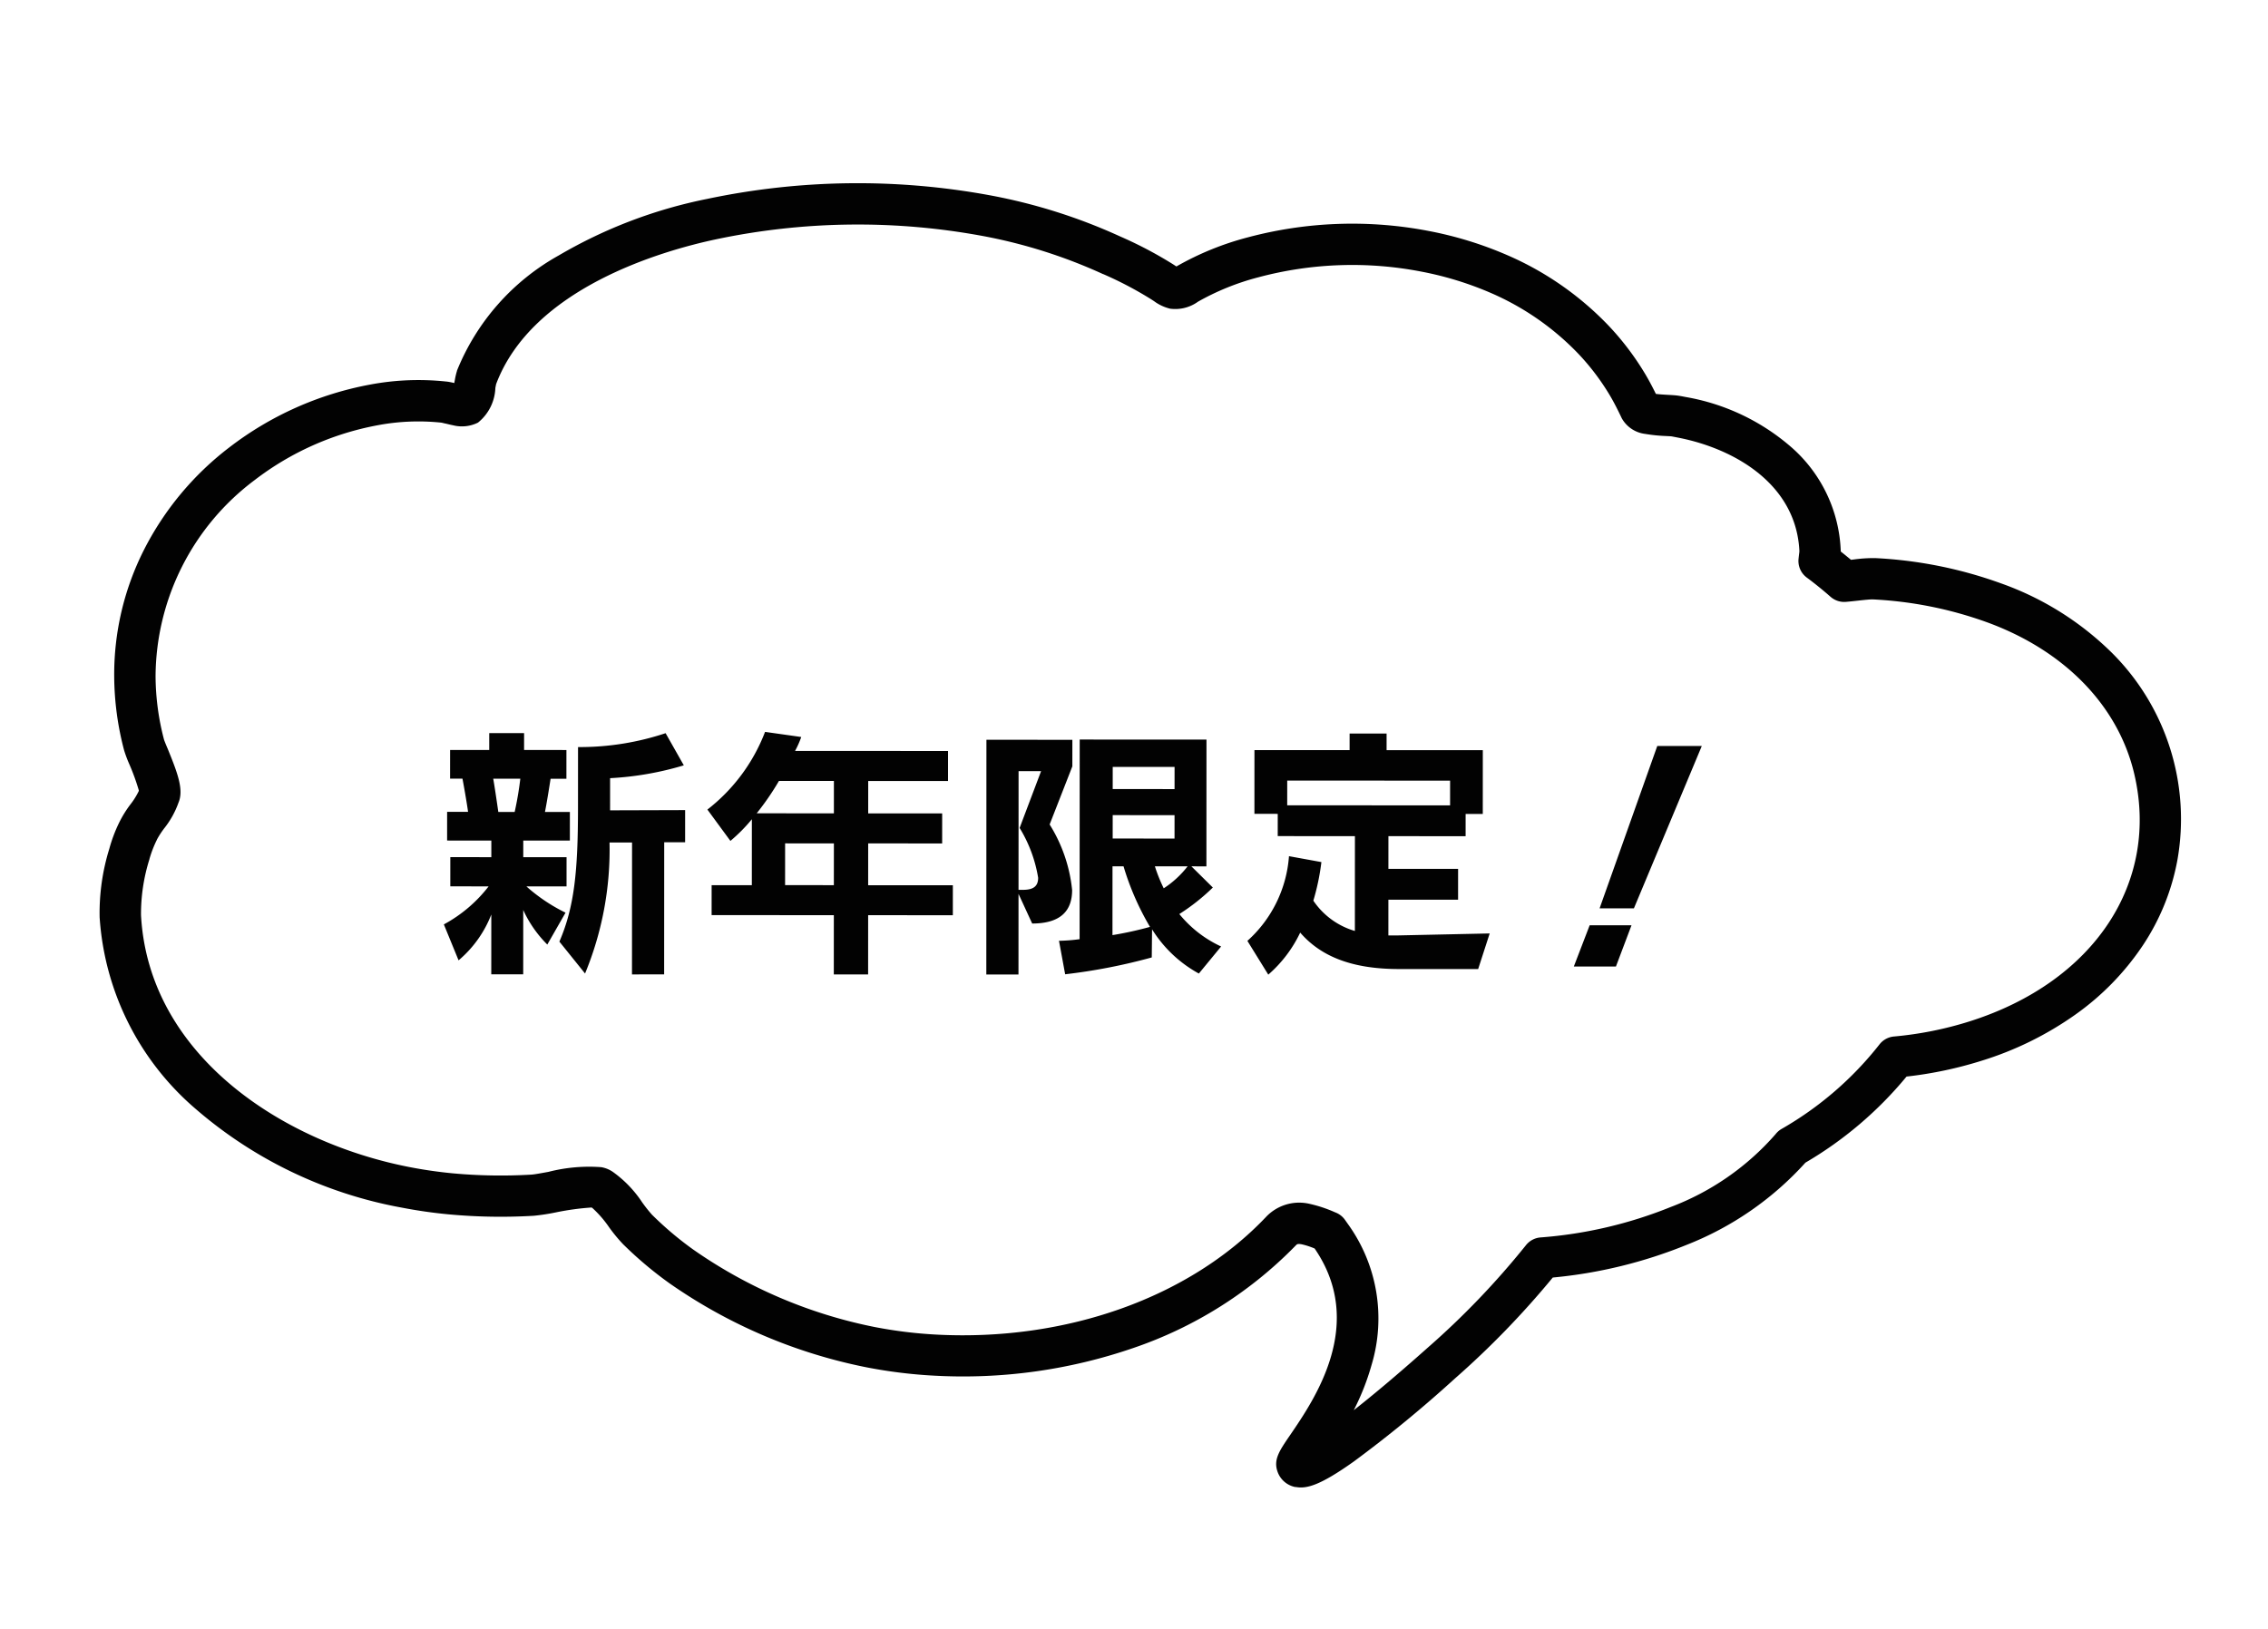
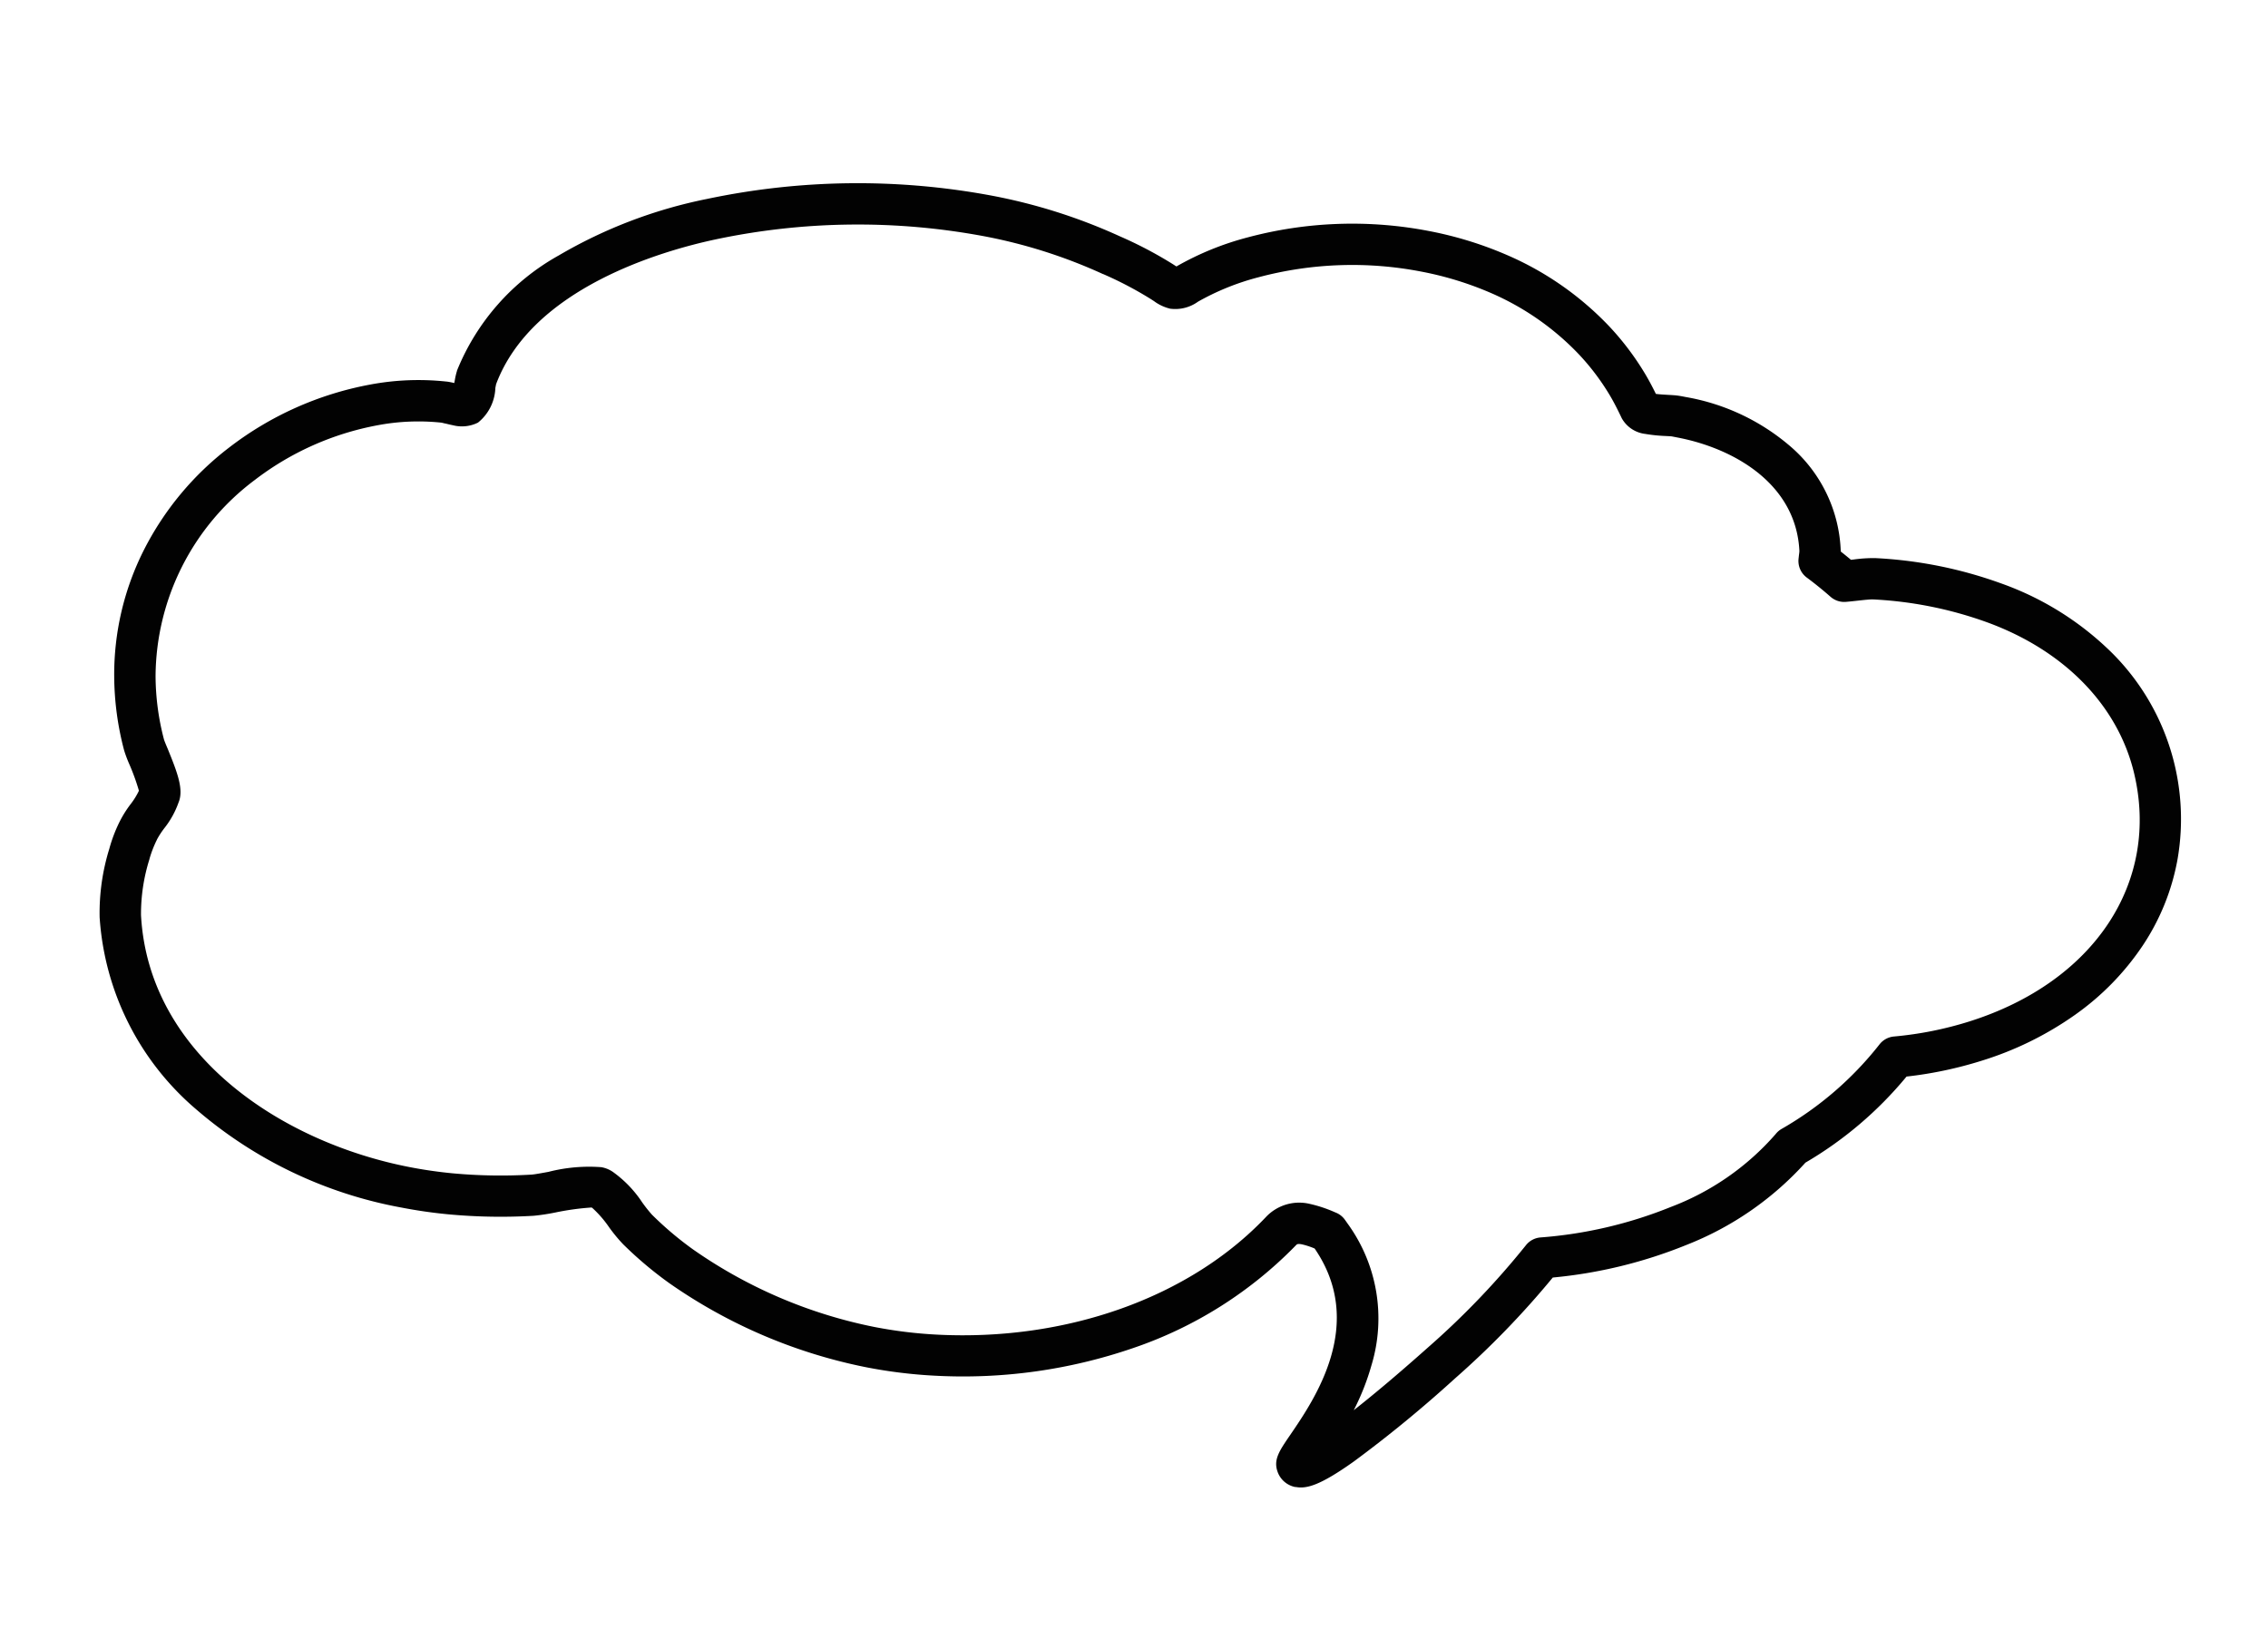
<svg xmlns="http://www.w3.org/2000/svg" width="109.811" height="78.908" viewBox="0 0 109.811 78.908">
  <defs>
    <style>.a{fill:#fff;}.b{fill:#020202;}.c{filter:url(#a);}</style>
    <filter id="a" x="12.545" y="26.494" width="79.009" height="29.765" filterUnits="userSpaceOnUse">
      <feOffset dy="3" input="SourceAlpha" />
      <feGaussianBlur stdDeviation="3" result="b" />
      <feFlood flood-opacity="0.161" />
      <feComposite operator="in" in2="b" />
      <feComposite in="SourceGraphic" />
    </filter>
  </defs>
  <g transform="translate(51.26 -589.38) rotate(11)">
-     <path class="a" d="M62.761,58.869c-.256-.457,4.163-6.687-.512-11.207l-.167-.161c-.891-.175-1.754-.363-2.249.416-3.168,4.974-9,8.2-15.277,9.082a23.823,23.823,0,0,1-12.892-1.874,17.258,17.258,0,0,1-2.418-1.349c-.552-.366-1.423-1.375-2.067-1.565-.381-.328-2.606.743-3.238.9a26.211,26.211,0,0,1-3.93.7C11.866,54.6,3.586,50.924,1.764,43.66a9.61,9.61,0,0,1-.143-3.04,6.287,6.287,0,0,1,.2-1.174,11.456,11.456,0,0,0,.662-1.881c.165-.374-1-1.913-1.174-2.262A13.3,13.3,0,0,1,.241,32.12a12.877,12.877,0,0,1,3.132-11.1,15.011,15.011,0,0,1,5.7-4,11.575,11.575,0,0,1,3.321-.79,2.377,2.377,0,0,1,.358,0,1.342,1.342,0,0,0,.8-.1c.223-.193.138-1.133.168-1.359.734-4.509,5.237-7.81,9.7-9.711,5.866-2.495,13.155-3.521,19.355-1.979a18.722,18.722,0,0,1,2.634.792c.638.251.688.348,1.239-.135a13.1,13.1,0,0,1,2.863-1.864A18.4,18.4,0,0,1,61.373.4a13.954,13.954,0,0,1,5.139,2.285,12.474,12.474,0,0,1,2,1.809c.294.333.563.682.825,1.038.191.263,1.392,0,1.711-.01,3.863-.106,7.319,1.648,8.131,5.077.018.076.024.265.044.479q.707.338,1.38.733c.516-.146,1.089-.351,1.388-.393a19.864,19.864,0,0,1,5.924.033c4.156.657,7.568,2.927,9.138,6.365,2.524,5.521-.075,11.45-5.959,14.643a18.285,18.285,0,0,1-3.642,1.493,17.46,17.46,0,0,1-4.119,5.232,13.824,13.824,0,0,1-4.643,4.8,22.065,22.065,0,0,1-6.2,2.782,39.952,39.952,0,0,1-3.828,5.944c-3.4,4.463-5.235,6.227-5.771,6.227A.145.145,0,0,1,62.761,58.869Z" transform="translate(74.557 587.113)" />
+     <path class="a" d="M62.761,58.869c-.256-.457,4.163-6.687-.512-11.207l-.167-.161c-.891-.175-1.754-.363-2.249.416-3.168,4.974-9,8.2-15.277,9.082a23.823,23.823,0,0,1-12.892-1.874,17.258,17.258,0,0,1-2.418-1.349c-.552-.366-1.423-1.375-2.067-1.565-.381-.328-2.606.743-3.238.9a26.211,26.211,0,0,1-3.93.7C11.866,54.6,3.586,50.924,1.764,43.66a9.61,9.61,0,0,1-.143-3.04,6.287,6.287,0,0,1,.2-1.174,11.456,11.456,0,0,0,.662-1.881c.165-.374-1-1.913-1.174-2.262A13.3,13.3,0,0,1,.241,32.12a12.877,12.877,0,0,1,3.132-11.1,15.011,15.011,0,0,1,5.7-4,11.575,11.575,0,0,1,3.321-.79,2.377,2.377,0,0,1,.358,0,1.342,1.342,0,0,0,.8-.1c.223-.193.138-1.133.168-1.359.734-4.509,5.237-7.81,9.7-9.711,5.866-2.495,13.155-3.521,19.355-1.979a18.722,18.722,0,0,1,2.634.792c.638.251.688.348,1.239-.135a13.1,13.1,0,0,1,2.863-1.864A18.4,18.4,0,0,1,61.373.4a13.954,13.954,0,0,1,5.139,2.285,12.474,12.474,0,0,1,2,1.809c.294.333.563.682.825,1.038.191.263,1.392,0,1.711-.01,3.863-.106,7.319,1.648,8.131,5.077.018.076.024.265.044.479q.707.338,1.38.733c.516-.146,1.089-.351,1.388-.393a19.864,19.864,0,0,1,5.924.033c4.156.657,7.568,2.927,9.138,6.365,2.524,5.521-.075,11.45-5.959,14.643a18.285,18.285,0,0,1-3.642,1.493,17.46,17.46,0,0,1-4.119,5.232,13.824,13.824,0,0,1-4.643,4.8,22.065,22.065,0,0,1-6.2,2.782,39.952,39.952,0,0,1-3.828,5.944A.145.145,0,0,1,62.761,58.869Z" transform="translate(74.557 587.113)" />
    <path class="b" d="M62.9,59.943a1.141,1.141,0,0,1-1.008-.583c-.3-.528-.094-1,.274-1.85.84-1.947,2.582-5.989-.564-9.085a3.707,3.707,0,0,0-.639-.08c-.216,0-.24.038-.284.107a19.962,19.962,0,0,1-6.813,6.4,25.326,25.326,0,0,1-9.169,3.132,23.616,23.616,0,0,1-3.28.229A25.233,25.233,0,0,1,31.263,56.04a18.461,18.461,0,0,1-2.56-1.425l-.01-.007a7.672,7.672,0,0,1-.825-.68,5.281,5.281,0,0,0-.973-.76l-.038-.012a12.8,12.8,0,0,0-1.656.564,10.188,10.188,0,0,1-1.014.363,27.277,27.277,0,0,1-4.08.721c-.756.074-1.523.111-2.282.111a20.986,20.986,0,0,1-10.7-2.791A13.362,13.362,0,0,1,.794,43.9a10.511,10.511,0,0,1-.172-3.342,7.2,7.2,0,0,1,.231-1.35,5.362,5.362,0,0,1,.365-.959,3.521,3.521,0,0,0,.269-.7q0-.018,0-.036A10.737,10.737,0,0,0,.8,36.365a6.256,6.256,0,0,1-.384-.624A14.288,14.288,0,0,1-.739,32.315,13.365,13.365,0,0,1-.5,26.053a14.51,14.51,0,0,1,3.123-5.691A15.955,15.955,0,0,1,8.7,16.093a12.65,12.65,0,0,1,3.589-.856,1.829,1.829,0,0,1,.21-.011c.071,0,.143,0,.214.006,0-.058,0-.109,0-.148a3.436,3.436,0,0,1,.016-.441q0-.015,0-.031A11.174,11.174,0,0,1,16.5,8.2a23.213,23.213,0,0,1,6.536-4.06A35.288,35.288,0,0,1,36.525,1.357a26.973,26.973,0,0,1,6.487.755,19.607,19.607,0,0,1,2.768.834l.179.072.033-.029A14.107,14.107,0,0,1,49.074.979,19.6,19.6,0,0,1,57.662-1a17.973,17.973,0,0,1,3.929.426A15.037,15.037,0,0,1,67.1,1.878a13.468,13.468,0,0,1,2.164,1.956c.213.241.423.5.66.812.187-.011.415-.043.606-.069s.355-.048.488-.053.243-.005.362-.005A10.511,10.511,0,0,1,76.908,5.96a7.013,7.013,0,0,1,3.246,4.411q.007.03.013.06.284.146.562.3l.125-.039a7.082,7.082,0,0,1,1-.264,20.867,20.867,0,0,1,6.221.036,14.54,14.54,0,0,1,5.949,2.3,11.364,11.364,0,0,1,4.994,9.2,11.058,11.058,0,0,1-.864,4.425,12.866,12.866,0,0,1-2.561,3.893,16.013,16.013,0,0,1-4.018,3.051,19.25,19.25,0,0,1-3.429,1.45,18.378,18.378,0,0,1-4.011,5.027,15.256,15.256,0,0,1-4.888,5.006,22.823,22.823,0,0,1-6.058,2.789,42.248,42.248,0,0,1-3.722,5.709,61.506,61.506,0,0,1-4.031,4.871c-1.387,1.458-2,1.751-2.535,1.751h0Zm-33.1-7a16.313,16.313,0,0,0,2.27,1.269,23.246,23.246,0,0,0,9.351,2.01,21.61,21.61,0,0,0,3-.21c6.241-.875,11.689-4.1,14.573-8.629a2.209,2.209,0,0,1,1.971-1.034,6.543,6.543,0,0,1,1.263.164l.051.01a1,1,0,0,1,.5.259l.172.165a7.816,7.816,0,0,1,2.431,6.511,11.761,11.761,0,0,1-.426,2.292c.738-.852,1.695-2.024,2.924-3.637a39.089,39.089,0,0,0,3.733-5.793,1,1,0,0,1,.62-.507,21,21,0,0,0,5.915-2.654,12.691,12.691,0,0,0,4.306-4.429,1,1,0,0,1,.233-.3A16.381,16.381,0,0,0,86.565,33.5a1,1,0,0,1,.612-.505,17.274,17.274,0,0,0,3.442-1.411c5.573-3.025,7.794-8.389,5.527-13.349-1.4-3.06-4.454-5.171-8.385-5.793a18.95,18.95,0,0,0-5.624-.031c-.119.017-.449.119-.69.194-.186.058-.378.118-.57.172a1,1,0,0,1-.778-.1c-.424-.248-.863-.482-1.306-.694a1,1,0,0,1-.564-.812c-.008-.084-.013-.164-.019-.236,0-.045-.008-.1-.011-.137-.766-3.153-4.021-4.278-6.819-4.278-.1,0-.2,0-.3,0-.046,0-.182.022-.282.035a7.735,7.735,0,0,1-1.009.092,1.505,1.505,0,0,1-1.26-.526c-.295-.4-.531-.7-.767-.966a11.465,11.465,0,0,0-1.843-1.664,13.021,13.021,0,0,0-4.769-2.118A15.969,15.969,0,0,0,57.662,1a17.586,17.586,0,0,0-7.707,1.775A12.116,12.116,0,0,0,47.31,4.493a1.881,1.881,0,0,1-1.258.59,2.153,2.153,0,0,1-.845-.213l-.16-.064a17.68,17.68,0,0,0-2.494-.748l-.015,0a24.968,24.968,0,0,0-6.012-.7,33.243,33.243,0,0,0-12.71,2.627C21.35,7.032,15.538,10,14.712,14.9c0,.042,0,.123,0,.185a2.253,2.253,0,0,1-.506,1.809,1.744,1.744,0,0,1-1.167.356c-.119,0-.233-.005-.34-.011l-.049,0c-.06,0-.117-.006-.152-.006h0l-.028,0a10.617,10.617,0,0,0-3.031.722,13.947,13.947,0,0,0-5.313,3.73,11.952,11.952,0,0,0-2.9,10.243,12.282,12.282,0,0,0,.988,2.937c.034.063.164.26.259.4.7,1.071,1.152,1.8,1.01,2.466a4.29,4.29,0,0,1-.441,1.35,4.232,4.232,0,0,0-.24.594l0,.01a5.5,5.5,0,0,0-.177.979q0,.014,0,.027a8.822,8.822,0,0,0,.116,2.725c1.646,6.563,8.766,9.5,15.092,9.5.694,0,1.4-.034,2.088-.1a25.27,25.27,0,0,0,3.779-.669c.129-.033.476-.168.781-.288a7.923,7.923,0,0,1,2.467-.71,1.415,1.415,0,0,1,.667.152,5.591,5.591,0,0,1,1.6,1.142A6.959,6.959,0,0,0,29.794,52.939Z" transform="translate(74.557 587.113)" />
    <g class="c" transform="matrix(0.98, -0.19, 0.19, 0.98, 62.14, 588.33)">
-       <path class="b" d="M11.336.975V-5.434H12.35v-1.56l-3.64.013v-1.56a15.161,15.161,0,0,0,3.575-.624l-.884-1.56a13.159,13.159,0,0,1-4.147.676h-.1v2.925c0,3.068-.169,4.823-.9,6.513L7.5.936A15.742,15.742,0,0,0,8.684-5.421H9.776v6.4ZM4.5.975v-3.12A5.706,5.706,0,0,0,5.668-.468l.884-1.547a8.384,8.384,0,0,1-1.9-1.274H6.6V-4.706H4.5v-.806H6.76V-6.9H5.551c.1-.494.234-1.365.273-1.612h.767V-9.906H4.537v-.819H2.847v.819H.949v1.391h.6c.052.26.208,1.144.273,1.612H.806v1.391H2.951v.806H.962v1.417H2.821A6.861,6.861,0,0,1,.65-1.443L1.365.3A5.529,5.529,0,0,0,2.951-1.924v2.9ZM3.289-6.9c-.065-.455-.182-1.248-.247-1.612H4.355A16.085,16.085,0,0,1,4.082-6.9ZM25.337-1.9V-3.354H21.229V-5.382h3.588V-6.838H21.229V-8.411H25.1V-9.867H17.68a4.478,4.478,0,0,0,.3-.676l-1.755-.247a8.709,8.709,0,0,1-2.795,3.77L14.547-5.5a7.989,7.989,0,0,0,1.04-1.053v3.2h-1.95V-1.9h5.928V.975h1.664V-1.9Zm-5.772-4.94H15.821A12.957,12.957,0,0,0,16.9-8.411h2.665Zm0,3.484H17.2V-5.382h2.366ZM38.35-.39a5.67,5.67,0,0,1-2.028-1.573A10,10,0,0,0,37.947-3.25l-1.04-1.027h.728v-6.149H31.486V-.741a8.221,8.221,0,0,1-1,.078l.3,1.625a27.837,27.837,0,0,0,4.2-.819L35-1.222A6.141,6.141,0,0,0,37.271.923ZM28.522.975V-2.938L29.185-1.5c1.469,0,1.937-.7,1.937-1.625A7.394,7.394,0,0,0,30.03-6.305l1.1-2.821v-1.287H26.962V.975Zm7.566-9h-3V-9.1h3Zm0,2.4h-3V-6.76h3ZM28.522-3.133V-8.892h1.092l-1.04,2.756a6.678,6.678,0,0,1,.9,2.418c0,.455-.286.585-.754.585Zm8.2-1.144a4.709,4.709,0,0,1-1.157,1.066,7.612,7.612,0,0,1-.429-1.066Zm-3.107,0A13.136,13.136,0,0,0,34.9-1.339a17.473,17.473,0,0,1-1.82.4V-4.277ZM50.817.7l.559-1.729-4.537.1h-.377V-2.665h3.38V-4.16h-3.38V-5.746h3.744V-6.825h.832V-9.919H46.371v-.806H44.577v.806H39.962v3.094h1.131v1.079h3.744v4.6a3.67,3.67,0,0,1-2.015-1.469,11.255,11.255,0,0,0,.39-1.872l-1.573-.286A6.108,6.108,0,0,1,39.624-.663L40.638.975a6.254,6.254,0,0,0,1.547-2.041C43.186.091,44.694.7,46.969.7ZM49.452-7.241h-7.9v-1.2h7.9ZM58.37-2.249l3.289-7.878H59.5L56.706-2.249ZM57.5.572l.754-2H56.225l-.767,2Z" transform="matrix(1, 0, 0, 1, 20.9, 43.28)" />
-     </g>
+       </g>
  </g>
</svg>